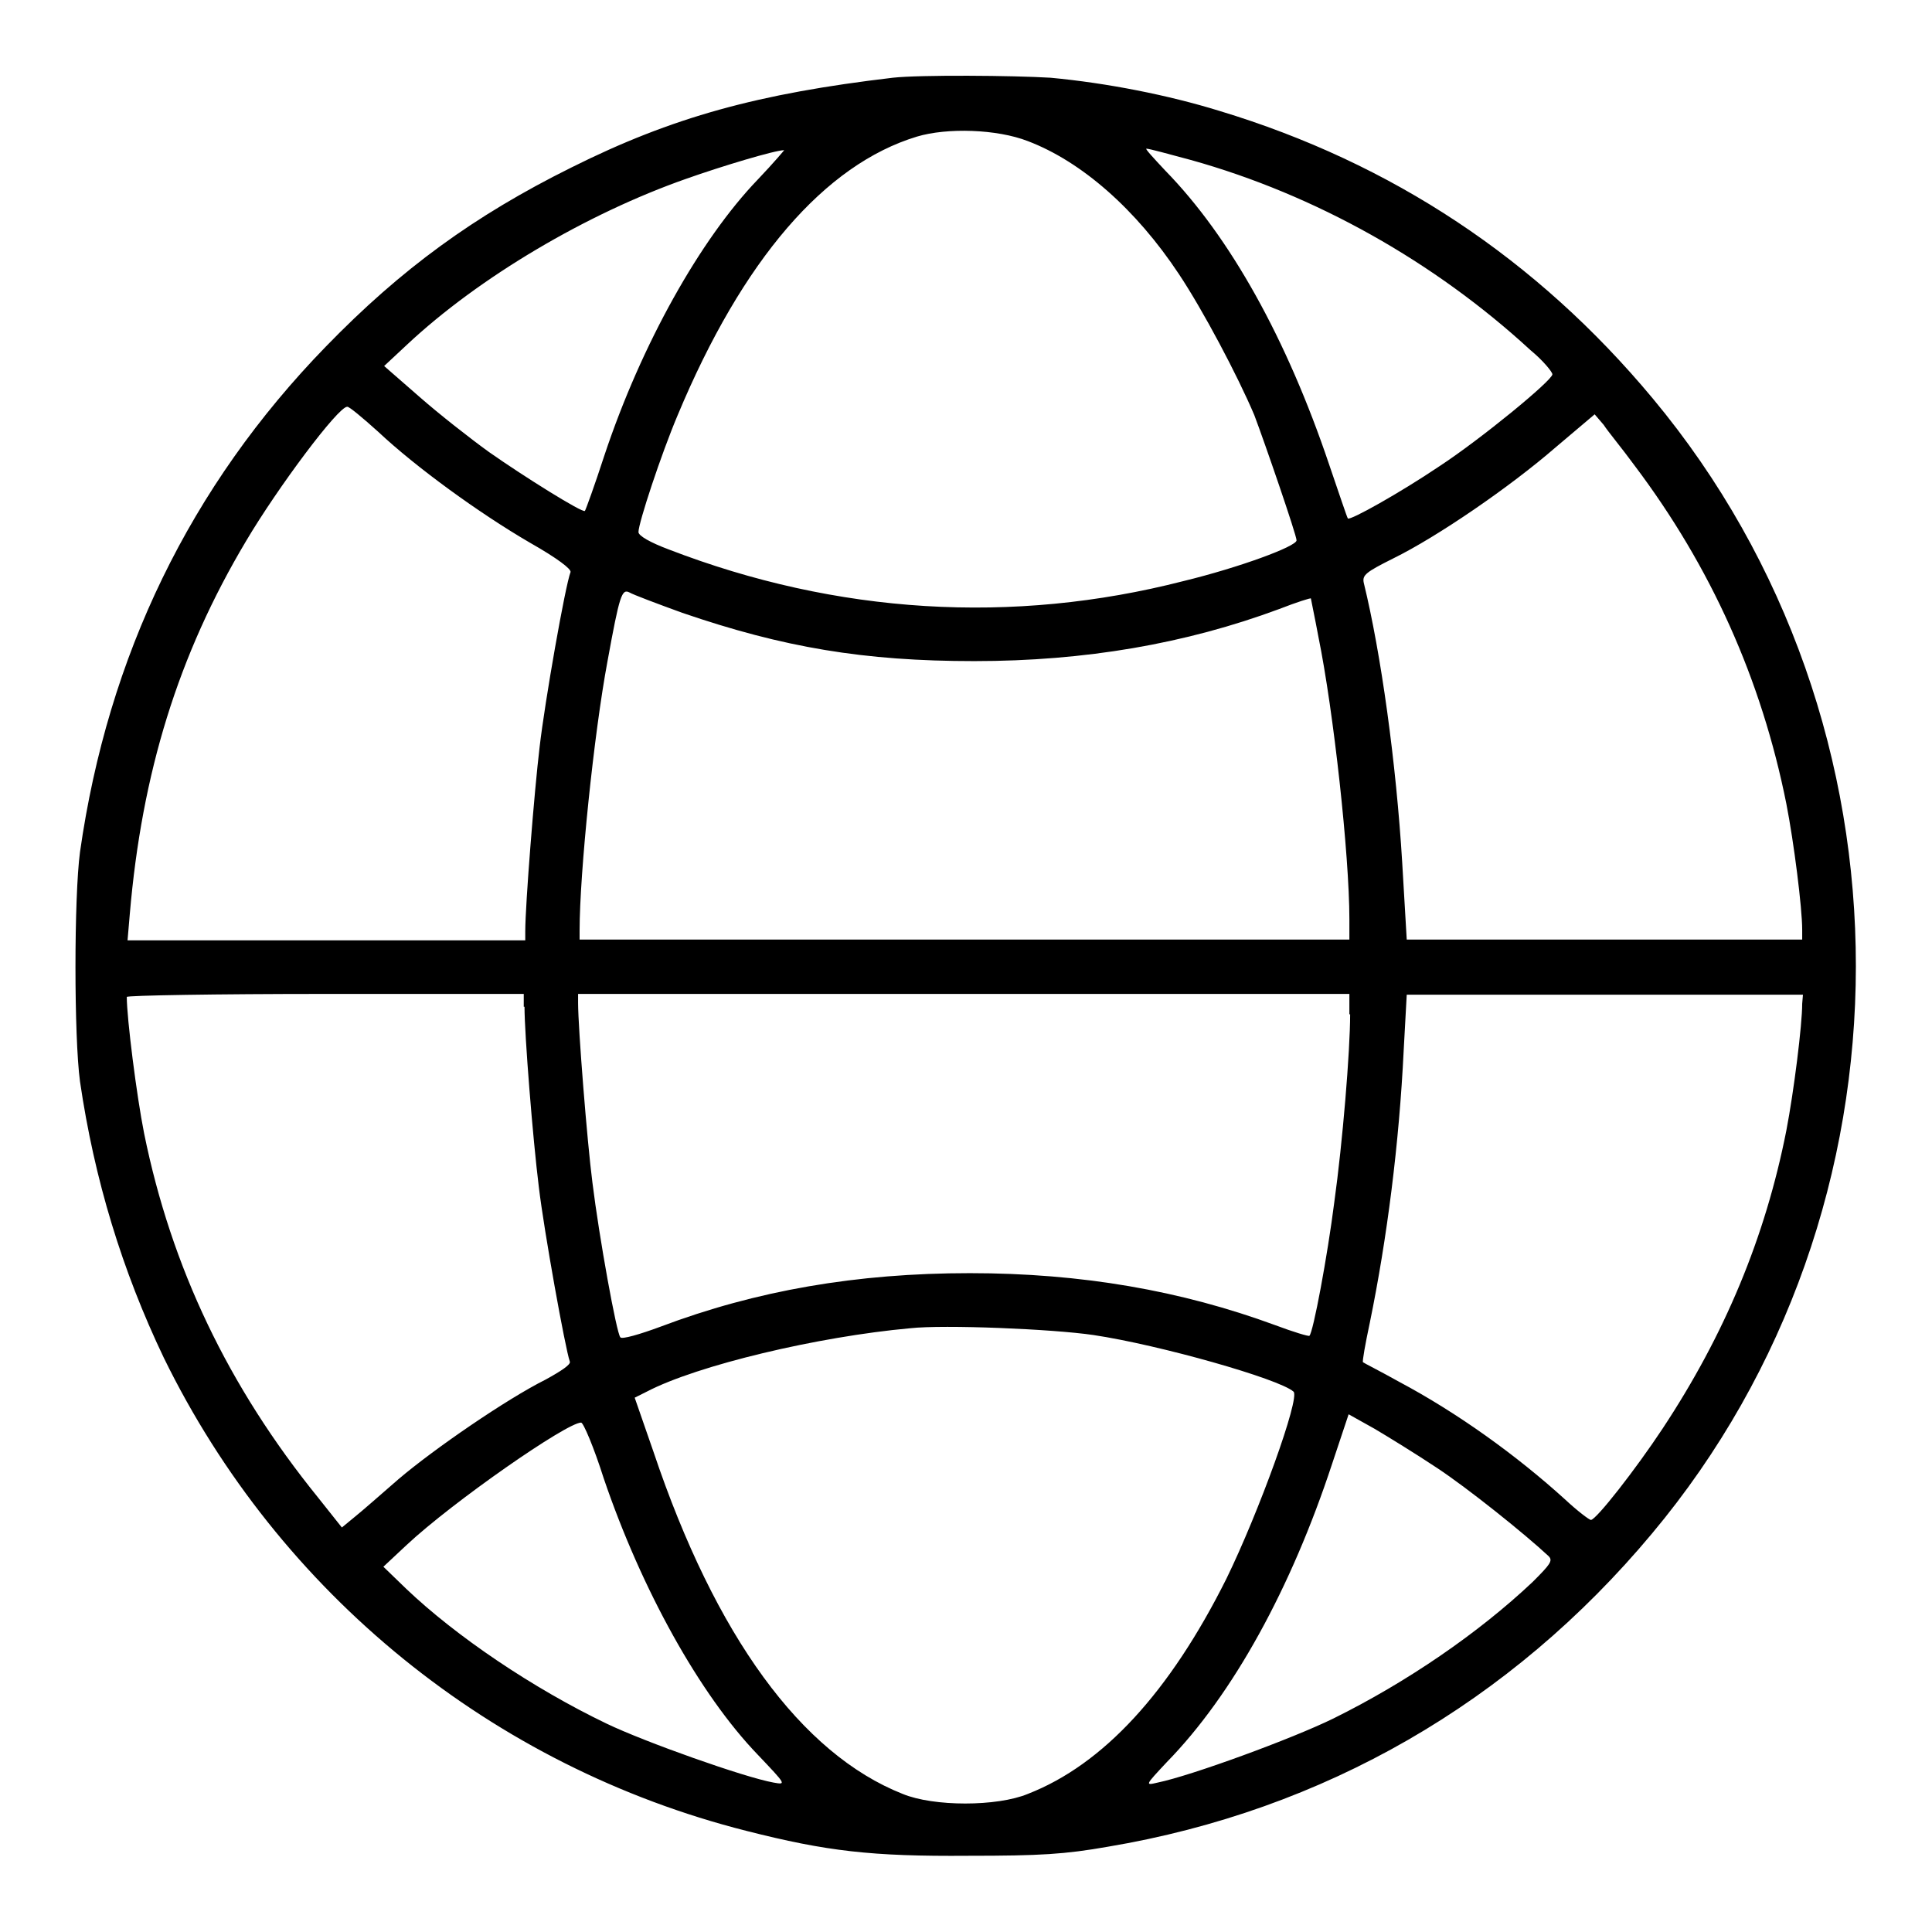
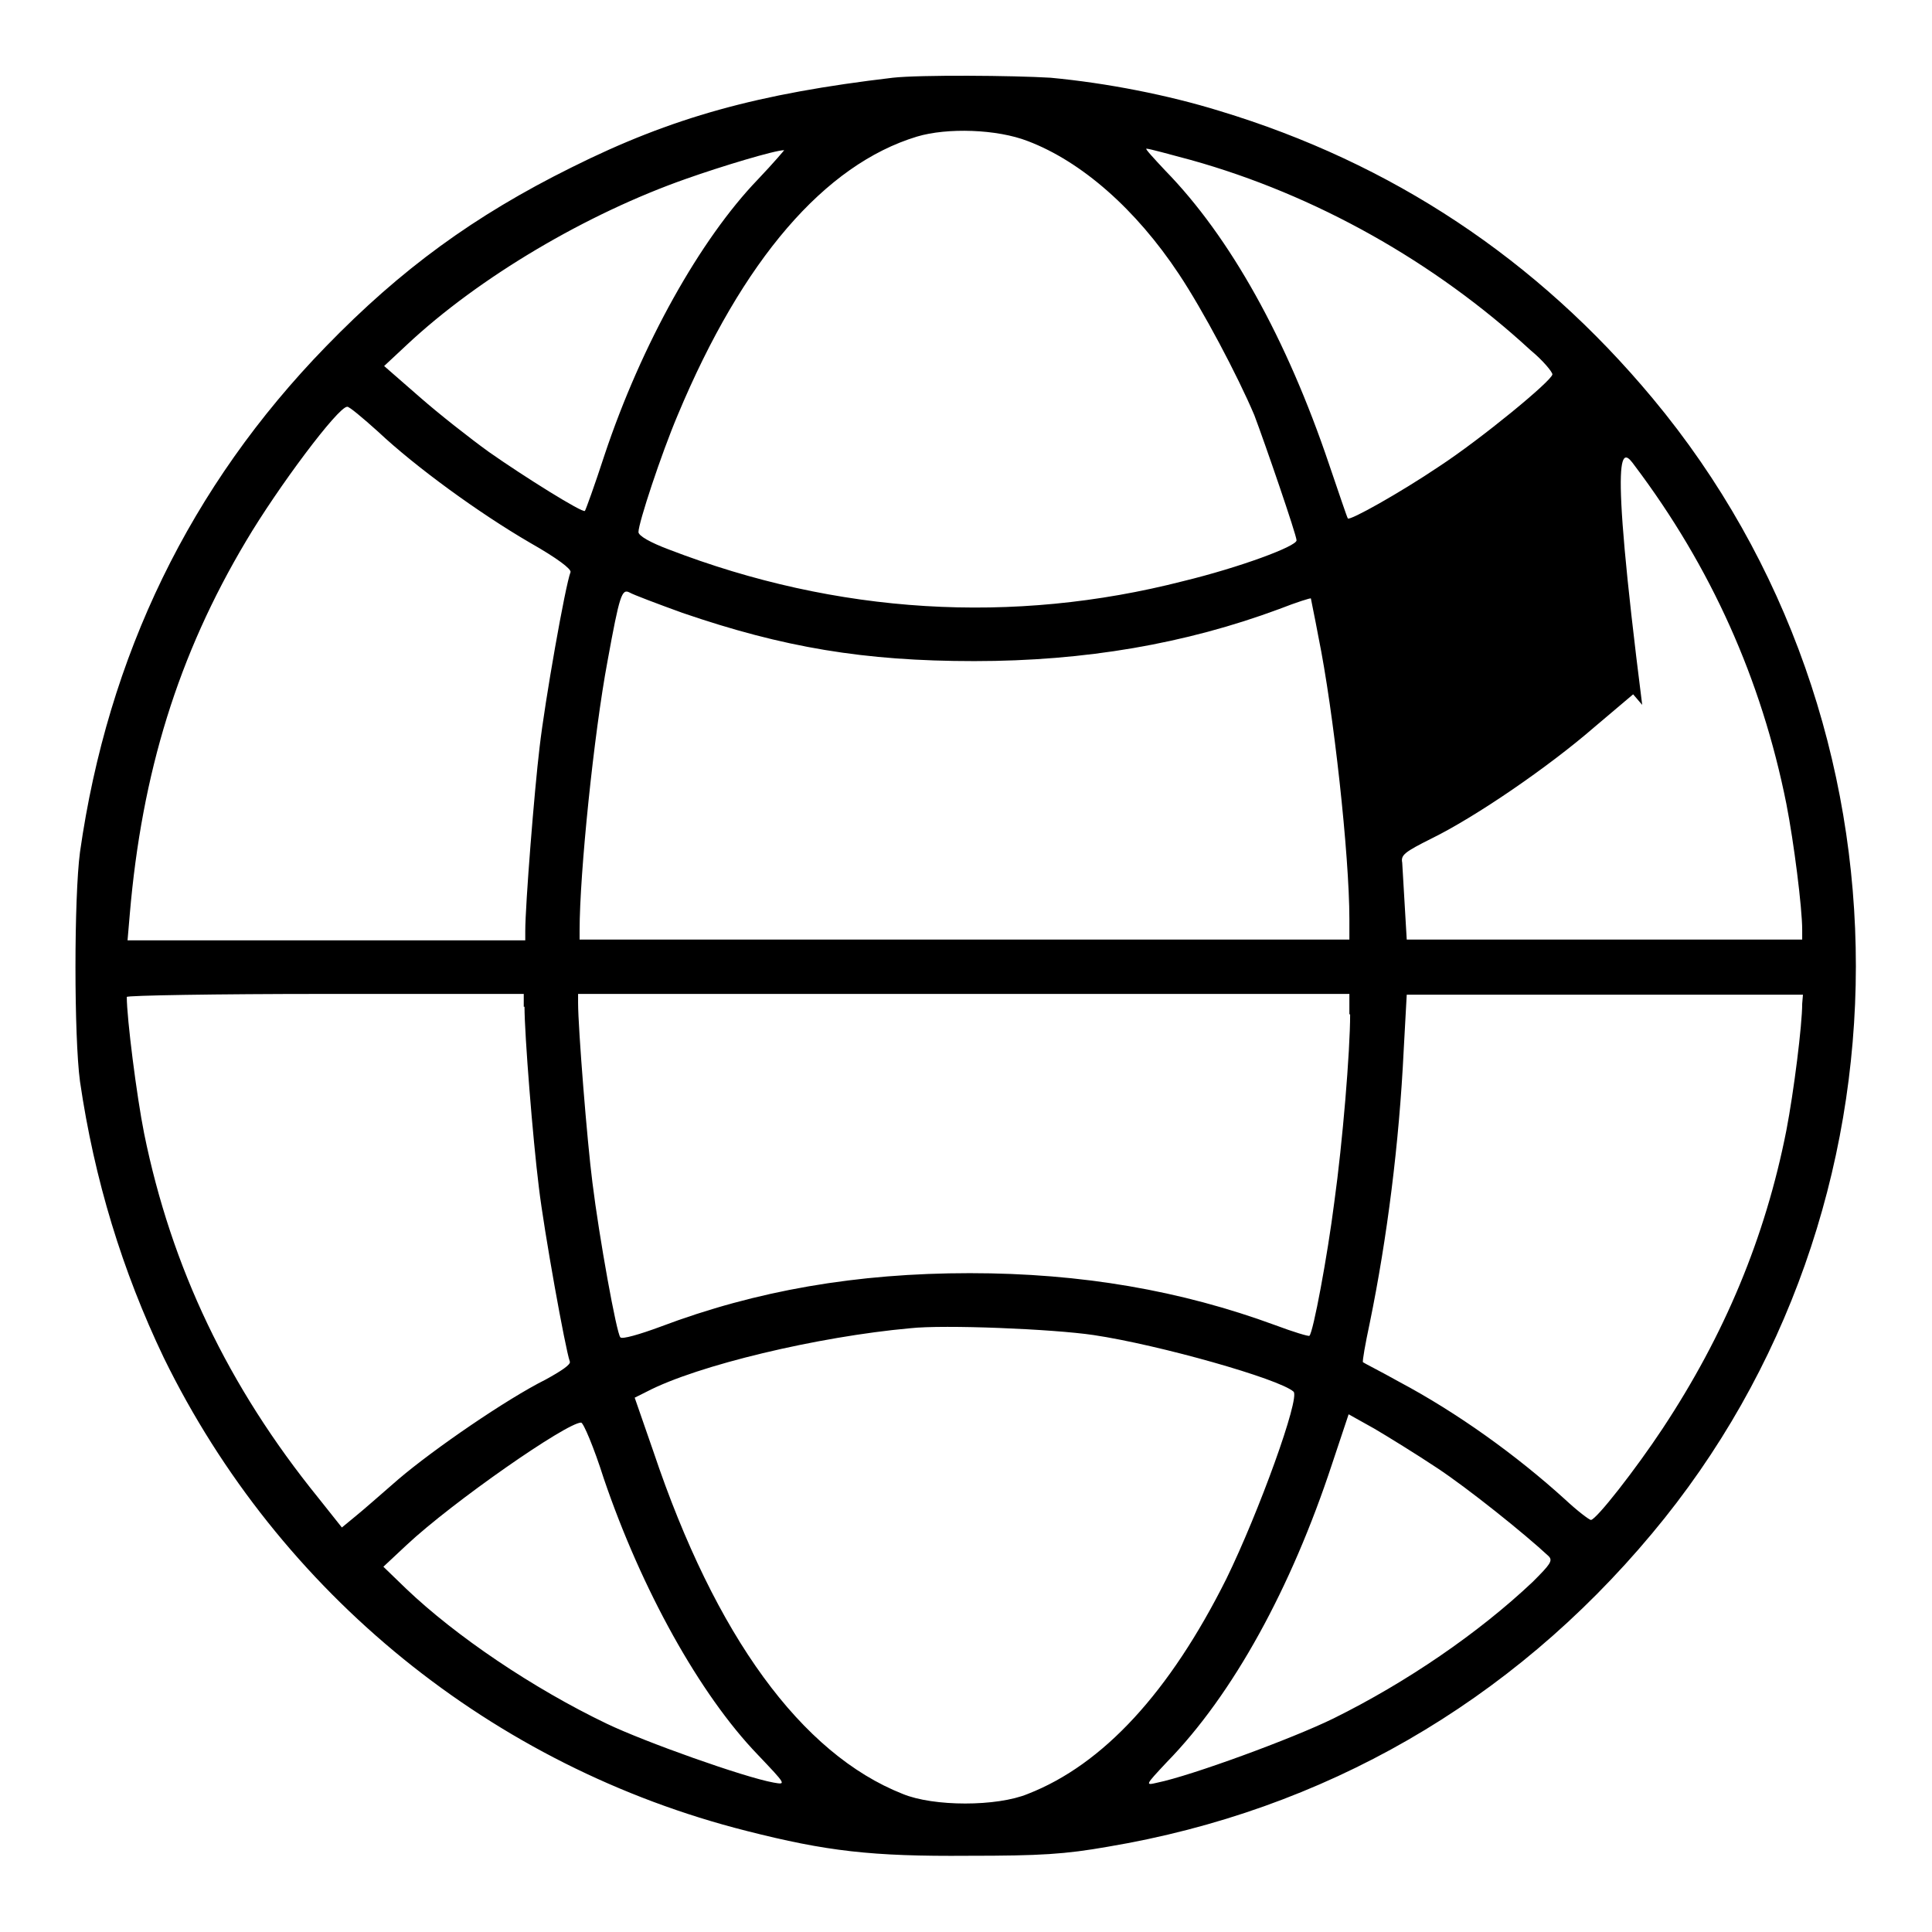
<svg xmlns="http://www.w3.org/2000/svg" version="1.1" x="0px" y="0px" viewBox="0 0 256 256" enable-background="new 0 0 256 256" xml:space="preserve">
  <g>
    <g>
      <g>
-         <path fill="#000000" d="M118.3,10.3c-17.8,2.1-29.2,5.2-42.6,11.9c-12.9,6.4-22.6,13.5-32.5,23.7c-18,18.5-28.9,41-32.6,67c-0.8,6-0.8,24.5,0,30.4c1.9,13,5.6,25.1,11.1,36.6c15.3,31.3,43.6,54.2,77.2,62.7c10.6,2.7,16.6,3.4,29.4,3.3c9.6,0,12.8-0.2,18.5-1.2c28.6-4.8,53.4-19.1,72.1-41.5c36-43,36-107.3,0.1-150.4c-15.4-18.5-34.6-31.2-57.4-38.1c-6.8-2.1-14.9-3.7-22.4-4.4C134.3,10,121.9,9.9,118.3,10.3z M136.2,18.7c7.1,2.7,14.3,9,20,17.6c3.2,4.8,7.8,13.5,10,18.7c1.4,3.7,5.6,15.9,5.6,16.6c0,0.8-7.6,3.6-15,5.4c-22.6,5.8-45.9,4.4-68.2-4.2c-2.4-0.9-4-1.8-4-2.3c0-1.2,3-10.3,5.2-15.5c8.6-20.6,19.5-33.2,31.7-36.9C125.5,16.9,132.1,17.1,136.2,18.7z M100.4,23.8C92.8,31.7,85,45.6,80.1,60.3c-1.3,4-2.5,7.3-2.6,7.4c-0.3,0.3-8-4.5-12.7-7.8c-2.5-1.8-6.7-5.1-9.2-7.3l-4.7-4.1l3-2.8c9.6-9,23.9-17.4,37-22c4.8-1.7,11.8-3.8,13-3.8C104.1,19.7,102.5,21.6,100.4,23.8z M157.8,21.2c16.5,4.6,32.3,13.5,45,25.2c1.7,1.4,2.9,2.9,2.9,3.2c0,0.8-9.5,8.6-15,12.2c-5.2,3.5-11.8,7.2-12.1,6.9c-0.1-0.1-1.2-3.4-2.5-7.2c-5.6-16.6-13.1-30.1-21.7-38.9c-1.5-1.6-2.7-2.9-2.5-2.9C152.3,19.7,154.8,20.4,157.8,21.2z M50.1,57.2c5,4.7,13.4,10.8,20.1,14.7c3.7,2.1,5.5,3.5,5.4,3.9c-0.7,1.8-3.4,17.1-4.1,23.2c-0.7,5.8-1.9,20.9-1.9,24.4v1.2H43.2H16.9l0.3-3.5c1.6-18.7,6.4-34.3,15.4-49.4c4.2-7.1,12.2-17.8,13.4-17.8C46.2,53.8,48.1,55.4,50.1,57.2z M216.6,61.7c10.1,13.4,16.8,28.3,20.1,44.8c1,5.1,2.1,13.8,2.1,16.7v1.3h-26.2h-26.2l-0.6-10.2c-0.8-13.2-2.8-27.7-5.1-37.1c-0.2-1,0.3-1.4,3.9-3.2c5.9-2.9,15.5-9.5,21.5-14.7l5.2-4.4l1.2,1.4C213,57.1,215,59.5,216.6,61.7z M90.4,81.2c13.4,4.6,24.1,6.4,38.7,6.4c14.7,0,28-2.3,40.4-6.9c2.3-0.9,4.2-1.5,4.2-1.4c0,0.1,0.5,2.4,1,5.1c2,9.8,4.1,28.9,4.1,37.4v2.7h-51.1H76.8v-1.2c0-7.6,1.9-26.1,3.7-35.7c1.6-8.8,1.9-9.6,2.9-9.1C83.9,78.8,87.1,80,90.4,81.2z M69.5,133.4c0,3.7,1.1,17.5,1.9,23.9c0.7,5.9,3.5,21.4,4.1,23.1c0.2,0.4-1.2,1.3-3.2,2.4c-5.2,2.6-14.8,9.2-19.5,13.2c-2.3,2-4.8,4.2-5.8,5l-1.7,1.4l-3.1-3.9c-12-14.8-19.5-30.6-23.1-48.3c-1-5-2.3-15.3-2.3-18.1c0-0.2,11.9-0.4,26.3-0.4h26.3V133.4L69.5,133.4z M178.9,134.4c0,4.9-1,17-2.1,24.9c-0.9,7.1-2.8,17.3-3.3,17.7c-0.1,0.1-2.1-0.5-4.5-1.4c-12.5-4.6-25.7-6.9-40.5-6.9c-15,0-28.3,2.3-41,7.1c-2.7,1-5.1,1.7-5.3,1.4c-0.5-0.5-2.8-13.2-3.7-20.5c-0.7-5.4-1.9-20.5-1.9-23.8v-1.2h51.1h51.1V134.4z M238.8,133c0,2.8-1.1,11.6-2.1,16.8c-2.8,14.2-8.2,27.1-16.4,39.5c-3.5,5.3-8.8,12.1-9.5,12.1c-0.2,0-1.8-1.2-3.4-2.7c-6.5-5.9-14.3-11.5-22-15.6c-2.5-1.4-4.7-2.5-4.8-2.6c-0.1-0.1,0.3-2.4,0.9-5.2c2.3-11.2,3.9-23.8,4.5-36.2l0.4-7.3h26.2h26.3L238.8,133L238.8,133z M144.9,176.9c8.7,1.3,24.6,5.8,26.5,7.5c0.9,0.8-4.6,16-8.9,24.8c-7.5,15-16.3,24.6-26.3,28.5c-4.1,1.7-12.5,1.7-16.6,0c-13.4-5.3-24.8-20.9-33-45.3l-2.5-7.2l1.6-0.8c6.7-3.5,22.7-7.3,34.9-8.4C125.1,175.5,139.5,176.1,144.9,176.9z M190.4,194.5c4.1,2.7,11.7,8.8,14.8,11.7c0.6,0.6,0.2,1.1-2.1,3.4c-7.2,6.8-16.7,13.3-26.4,18.1c-5.5,2.7-18.9,7.6-23.3,8.5c-1.7,0.4-1.7,0.4,1.2-2.7c8.8-9,16.5-23.1,21.9-39.5l2.2-6.6l3.4,1.9C183.8,190.3,187.7,192.7,190.4,194.5z M80,195.9c5,14.7,12.7,28.6,20.4,36.6c3.8,4,3.8,4,2.1,3.7c-3.9-0.7-17.1-5.4-22.1-7.8c-9.8-4.7-20-11.6-26.6-17.9l-3-2.9l3.1-2.9C60,199,75.1,188.5,77,188.5C77.3,188.5,78.7,191.8,80,195.9z" />
+         <path fill="#000000" d="M118.3,10.3c-17.8,2.1-29.2,5.2-42.6,11.9c-12.9,6.4-22.6,13.5-32.5,23.7c-18,18.5-28.9,41-32.6,67c-0.8,6-0.8,24.5,0,30.4c1.9,13,5.6,25.1,11.1,36.6c15.3,31.3,43.6,54.2,77.2,62.7c10.6,2.7,16.6,3.4,29.4,3.3c9.6,0,12.8-0.2,18.5-1.2c28.6-4.8,53.4-19.1,72.1-41.5c36-43,36-107.3,0.1-150.4c-15.4-18.5-34.6-31.2-57.4-38.1c-6.8-2.1-14.9-3.7-22.4-4.4C134.3,10,121.9,9.9,118.3,10.3z M136.2,18.7c7.1,2.7,14.3,9,20,17.6c3.2,4.8,7.8,13.5,10,18.7c1.4,3.7,5.6,15.9,5.6,16.6c0,0.8-7.6,3.6-15,5.4c-22.6,5.8-45.9,4.4-68.2-4.2c-2.4-0.9-4-1.8-4-2.3c0-1.2,3-10.3,5.2-15.5c8.6-20.6,19.5-33.2,31.7-36.9C125.5,16.9,132.1,17.1,136.2,18.7z M100.4,23.8C92.8,31.7,85,45.6,80.1,60.3c-1.3,4-2.5,7.3-2.6,7.4c-0.3,0.3-8-4.5-12.7-7.8c-2.5-1.8-6.7-5.1-9.2-7.3l-4.7-4.1l3-2.8c9.6-9,23.9-17.4,37-22c4.8-1.7,11.8-3.8,13-3.8C104.1,19.7,102.5,21.6,100.4,23.8z M157.8,21.2c16.5,4.6,32.3,13.5,45,25.2c1.7,1.4,2.9,2.9,2.9,3.2c0,0.8-9.5,8.6-15,12.2c-5.2,3.5-11.8,7.2-12.1,6.9c-0.1-0.1-1.2-3.4-2.5-7.2c-5.6-16.6-13.1-30.1-21.7-38.9c-1.5-1.6-2.7-2.9-2.5-2.9C152.3,19.7,154.8,20.4,157.8,21.2z M50.1,57.2c5,4.7,13.4,10.8,20.1,14.7c3.7,2.1,5.5,3.5,5.4,3.9c-0.7,1.8-3.4,17.1-4.1,23.2c-0.7,5.8-1.9,20.9-1.9,24.4v1.2H43.2H16.9l0.3-3.5c1.6-18.7,6.4-34.3,15.4-49.4c4.2-7.1,12.2-17.8,13.4-17.8C46.2,53.8,48.1,55.4,50.1,57.2z M216.6,61.7c10.1,13.4,16.8,28.3,20.1,44.8c1,5.1,2.1,13.8,2.1,16.7v1.3h-26.2h-26.2l-0.6-10.2c-0.2-1,0.3-1.4,3.9-3.2c5.9-2.9,15.5-9.5,21.5-14.7l5.2-4.4l1.2,1.4C213,57.1,215,59.5,216.6,61.7z M90.4,81.2c13.4,4.6,24.1,6.4,38.7,6.4c14.7,0,28-2.3,40.4-6.9c2.3-0.9,4.2-1.5,4.2-1.4c0,0.1,0.5,2.4,1,5.1c2,9.8,4.1,28.9,4.1,37.4v2.7h-51.1H76.8v-1.2c0-7.6,1.9-26.1,3.7-35.7c1.6-8.8,1.9-9.6,2.9-9.1C83.9,78.8,87.1,80,90.4,81.2z M69.5,133.4c0,3.7,1.1,17.5,1.9,23.9c0.7,5.9,3.5,21.4,4.1,23.1c0.2,0.4-1.2,1.3-3.2,2.4c-5.2,2.6-14.8,9.2-19.5,13.2c-2.3,2-4.8,4.2-5.8,5l-1.7,1.4l-3.1-3.9c-12-14.8-19.5-30.6-23.1-48.3c-1-5-2.3-15.3-2.3-18.1c0-0.2,11.9-0.4,26.3-0.4h26.3V133.4L69.5,133.4z M178.9,134.4c0,4.9-1,17-2.1,24.9c-0.9,7.1-2.8,17.3-3.3,17.7c-0.1,0.1-2.1-0.5-4.5-1.4c-12.5-4.6-25.7-6.9-40.5-6.9c-15,0-28.3,2.3-41,7.1c-2.7,1-5.1,1.7-5.3,1.4c-0.5-0.5-2.8-13.2-3.7-20.5c-0.7-5.4-1.9-20.5-1.9-23.8v-1.2h51.1h51.1V134.4z M238.8,133c0,2.8-1.1,11.6-2.1,16.8c-2.8,14.2-8.2,27.1-16.4,39.5c-3.5,5.3-8.8,12.1-9.5,12.1c-0.2,0-1.8-1.2-3.4-2.7c-6.5-5.9-14.3-11.5-22-15.6c-2.5-1.4-4.7-2.5-4.8-2.6c-0.1-0.1,0.3-2.4,0.9-5.2c2.3-11.2,3.9-23.8,4.5-36.2l0.4-7.3h26.2h26.3L238.8,133L238.8,133z M144.9,176.9c8.7,1.3,24.6,5.8,26.5,7.5c0.9,0.8-4.6,16-8.9,24.8c-7.5,15-16.3,24.6-26.3,28.5c-4.1,1.7-12.5,1.7-16.6,0c-13.4-5.3-24.8-20.9-33-45.3l-2.5-7.2l1.6-0.8c6.7-3.5,22.7-7.3,34.9-8.4C125.1,175.5,139.5,176.1,144.9,176.9z M190.4,194.5c4.1,2.7,11.7,8.8,14.8,11.7c0.6,0.6,0.2,1.1-2.1,3.4c-7.2,6.8-16.7,13.3-26.4,18.1c-5.5,2.7-18.9,7.6-23.3,8.5c-1.7,0.4-1.7,0.4,1.2-2.7c8.8-9,16.5-23.1,21.9-39.5l2.2-6.6l3.4,1.9C183.8,190.3,187.7,192.7,190.4,194.5z M80,195.9c5,14.7,12.7,28.6,20.4,36.6c3.8,4,3.8,4,2.1,3.7c-3.9-0.7-17.1-5.4-22.1-7.8c-9.8-4.7-20-11.6-26.6-17.9l-3-2.9l3.1-2.9C60,199,75.1,188.5,77,188.5C77.3,188.5,78.7,191.8,80,195.9z" />
      </g>
    </g>
  </g>
</svg>